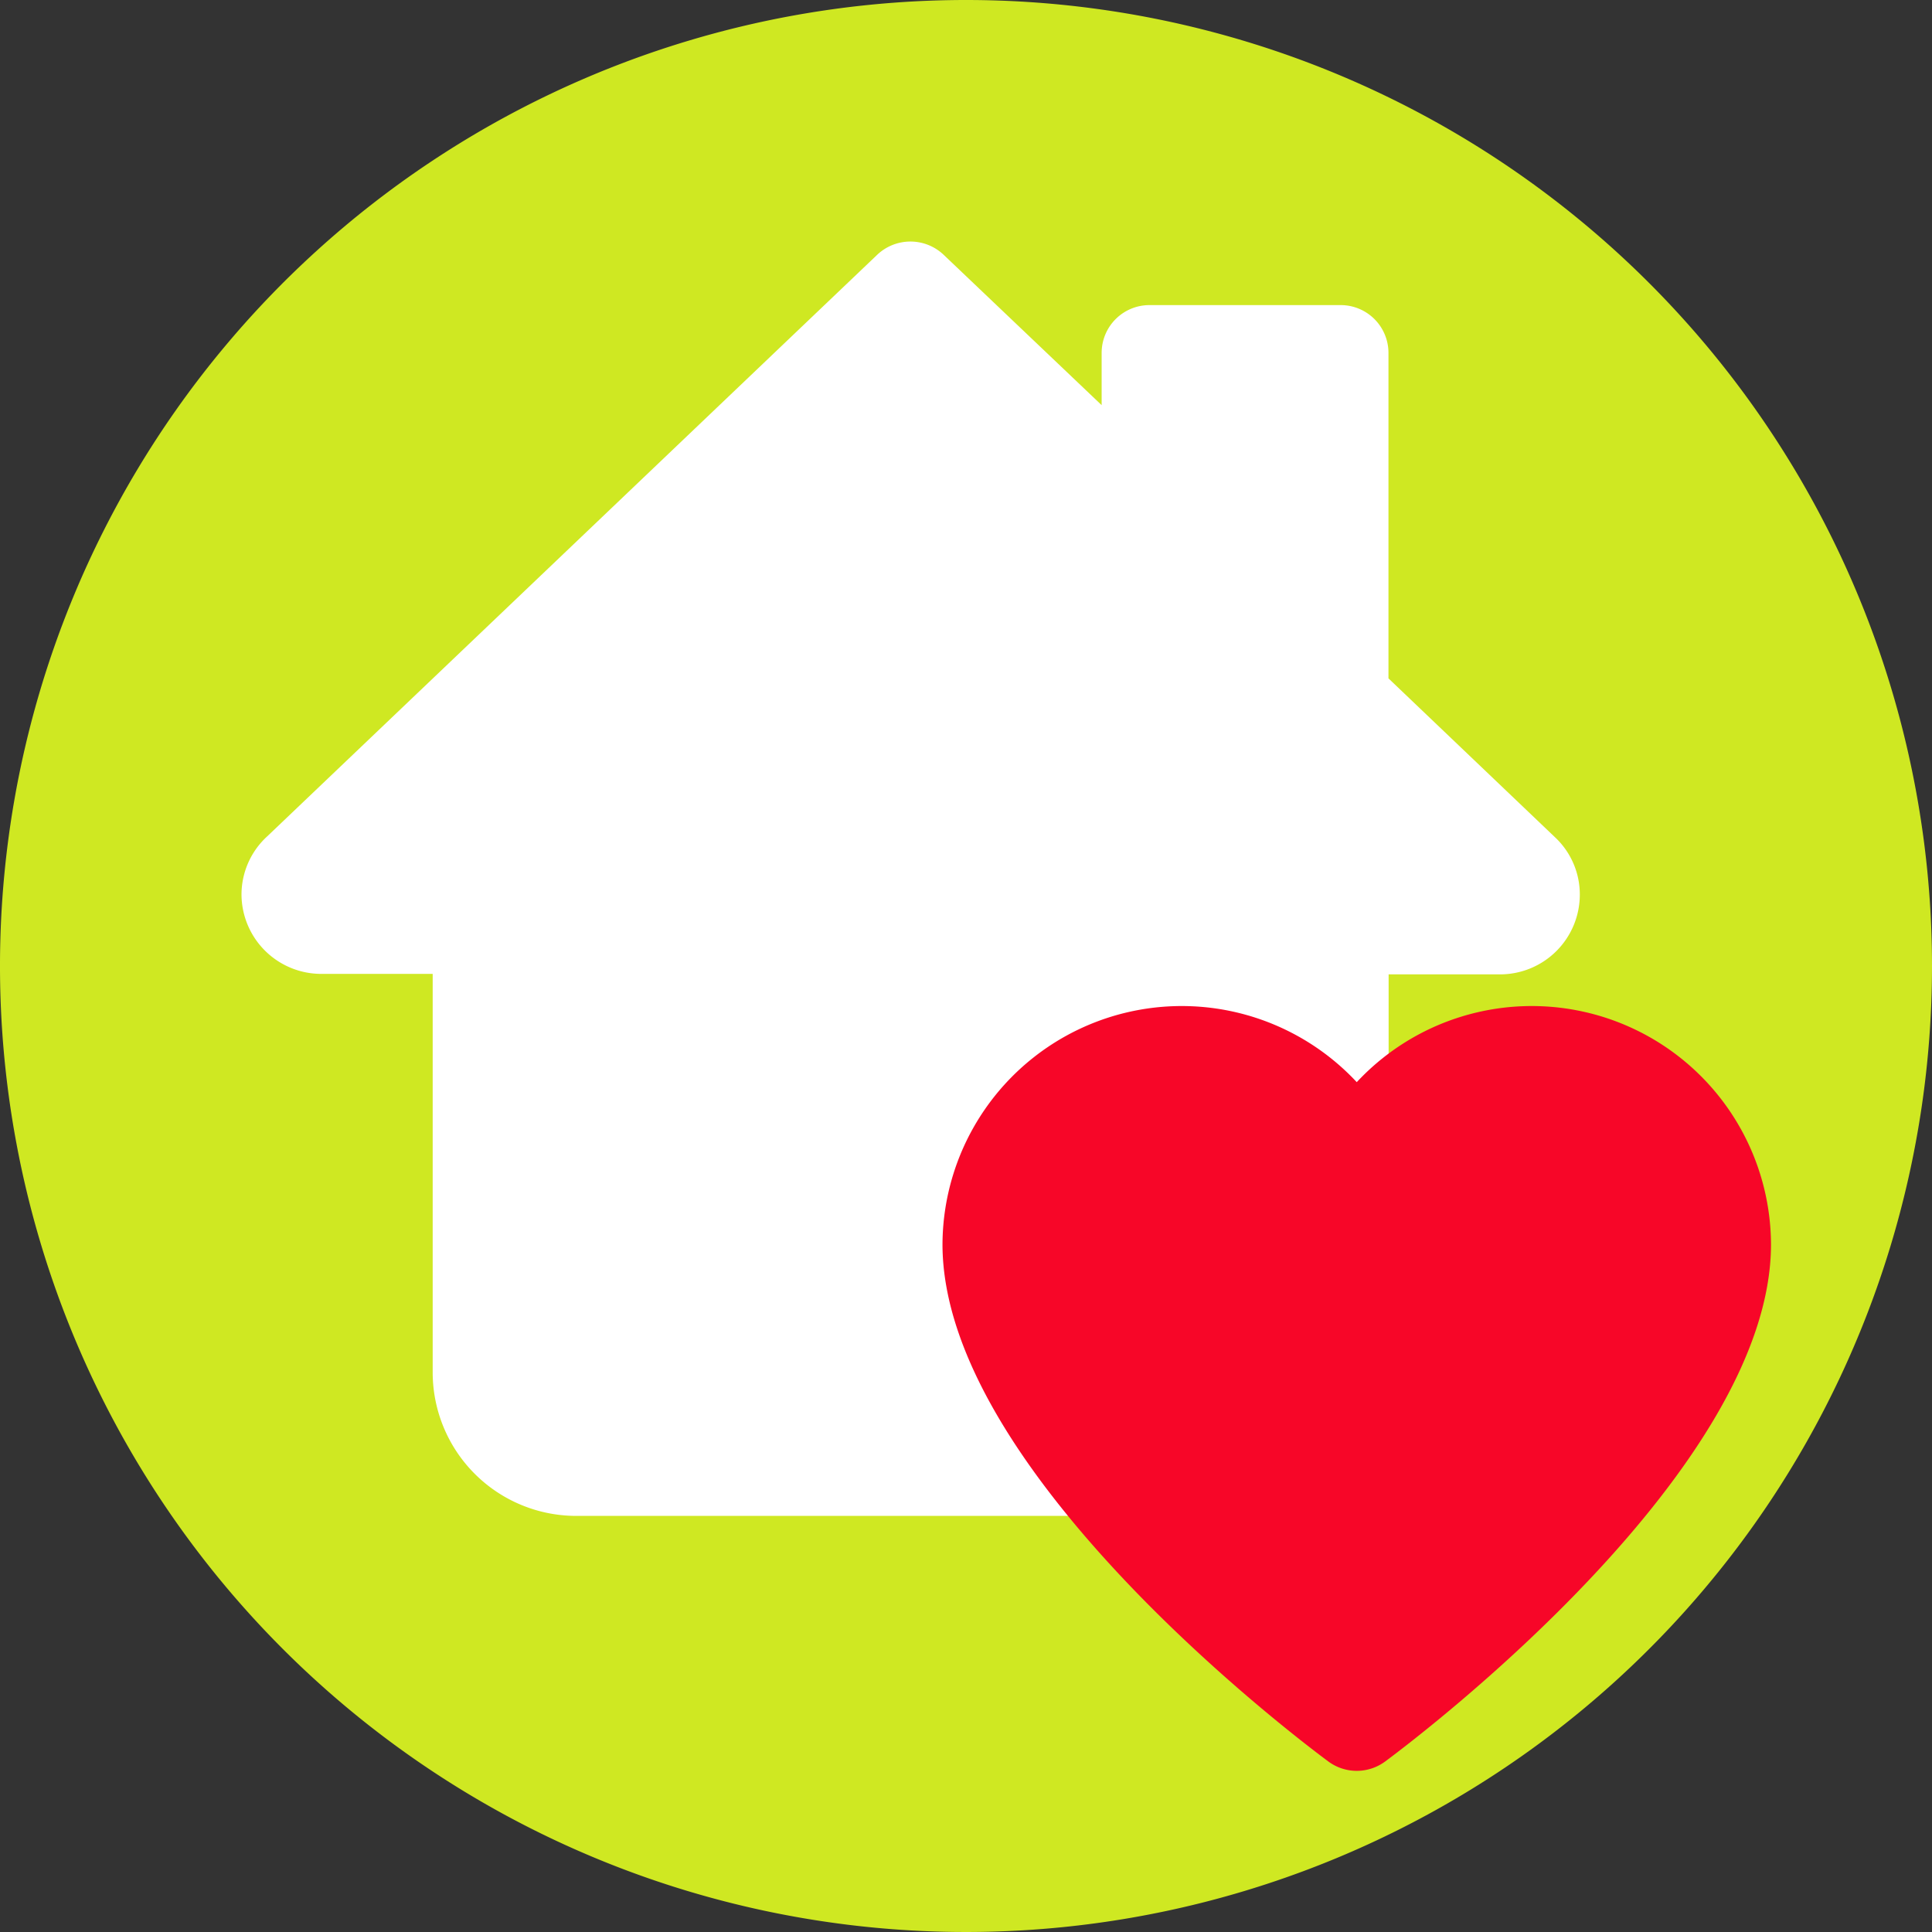
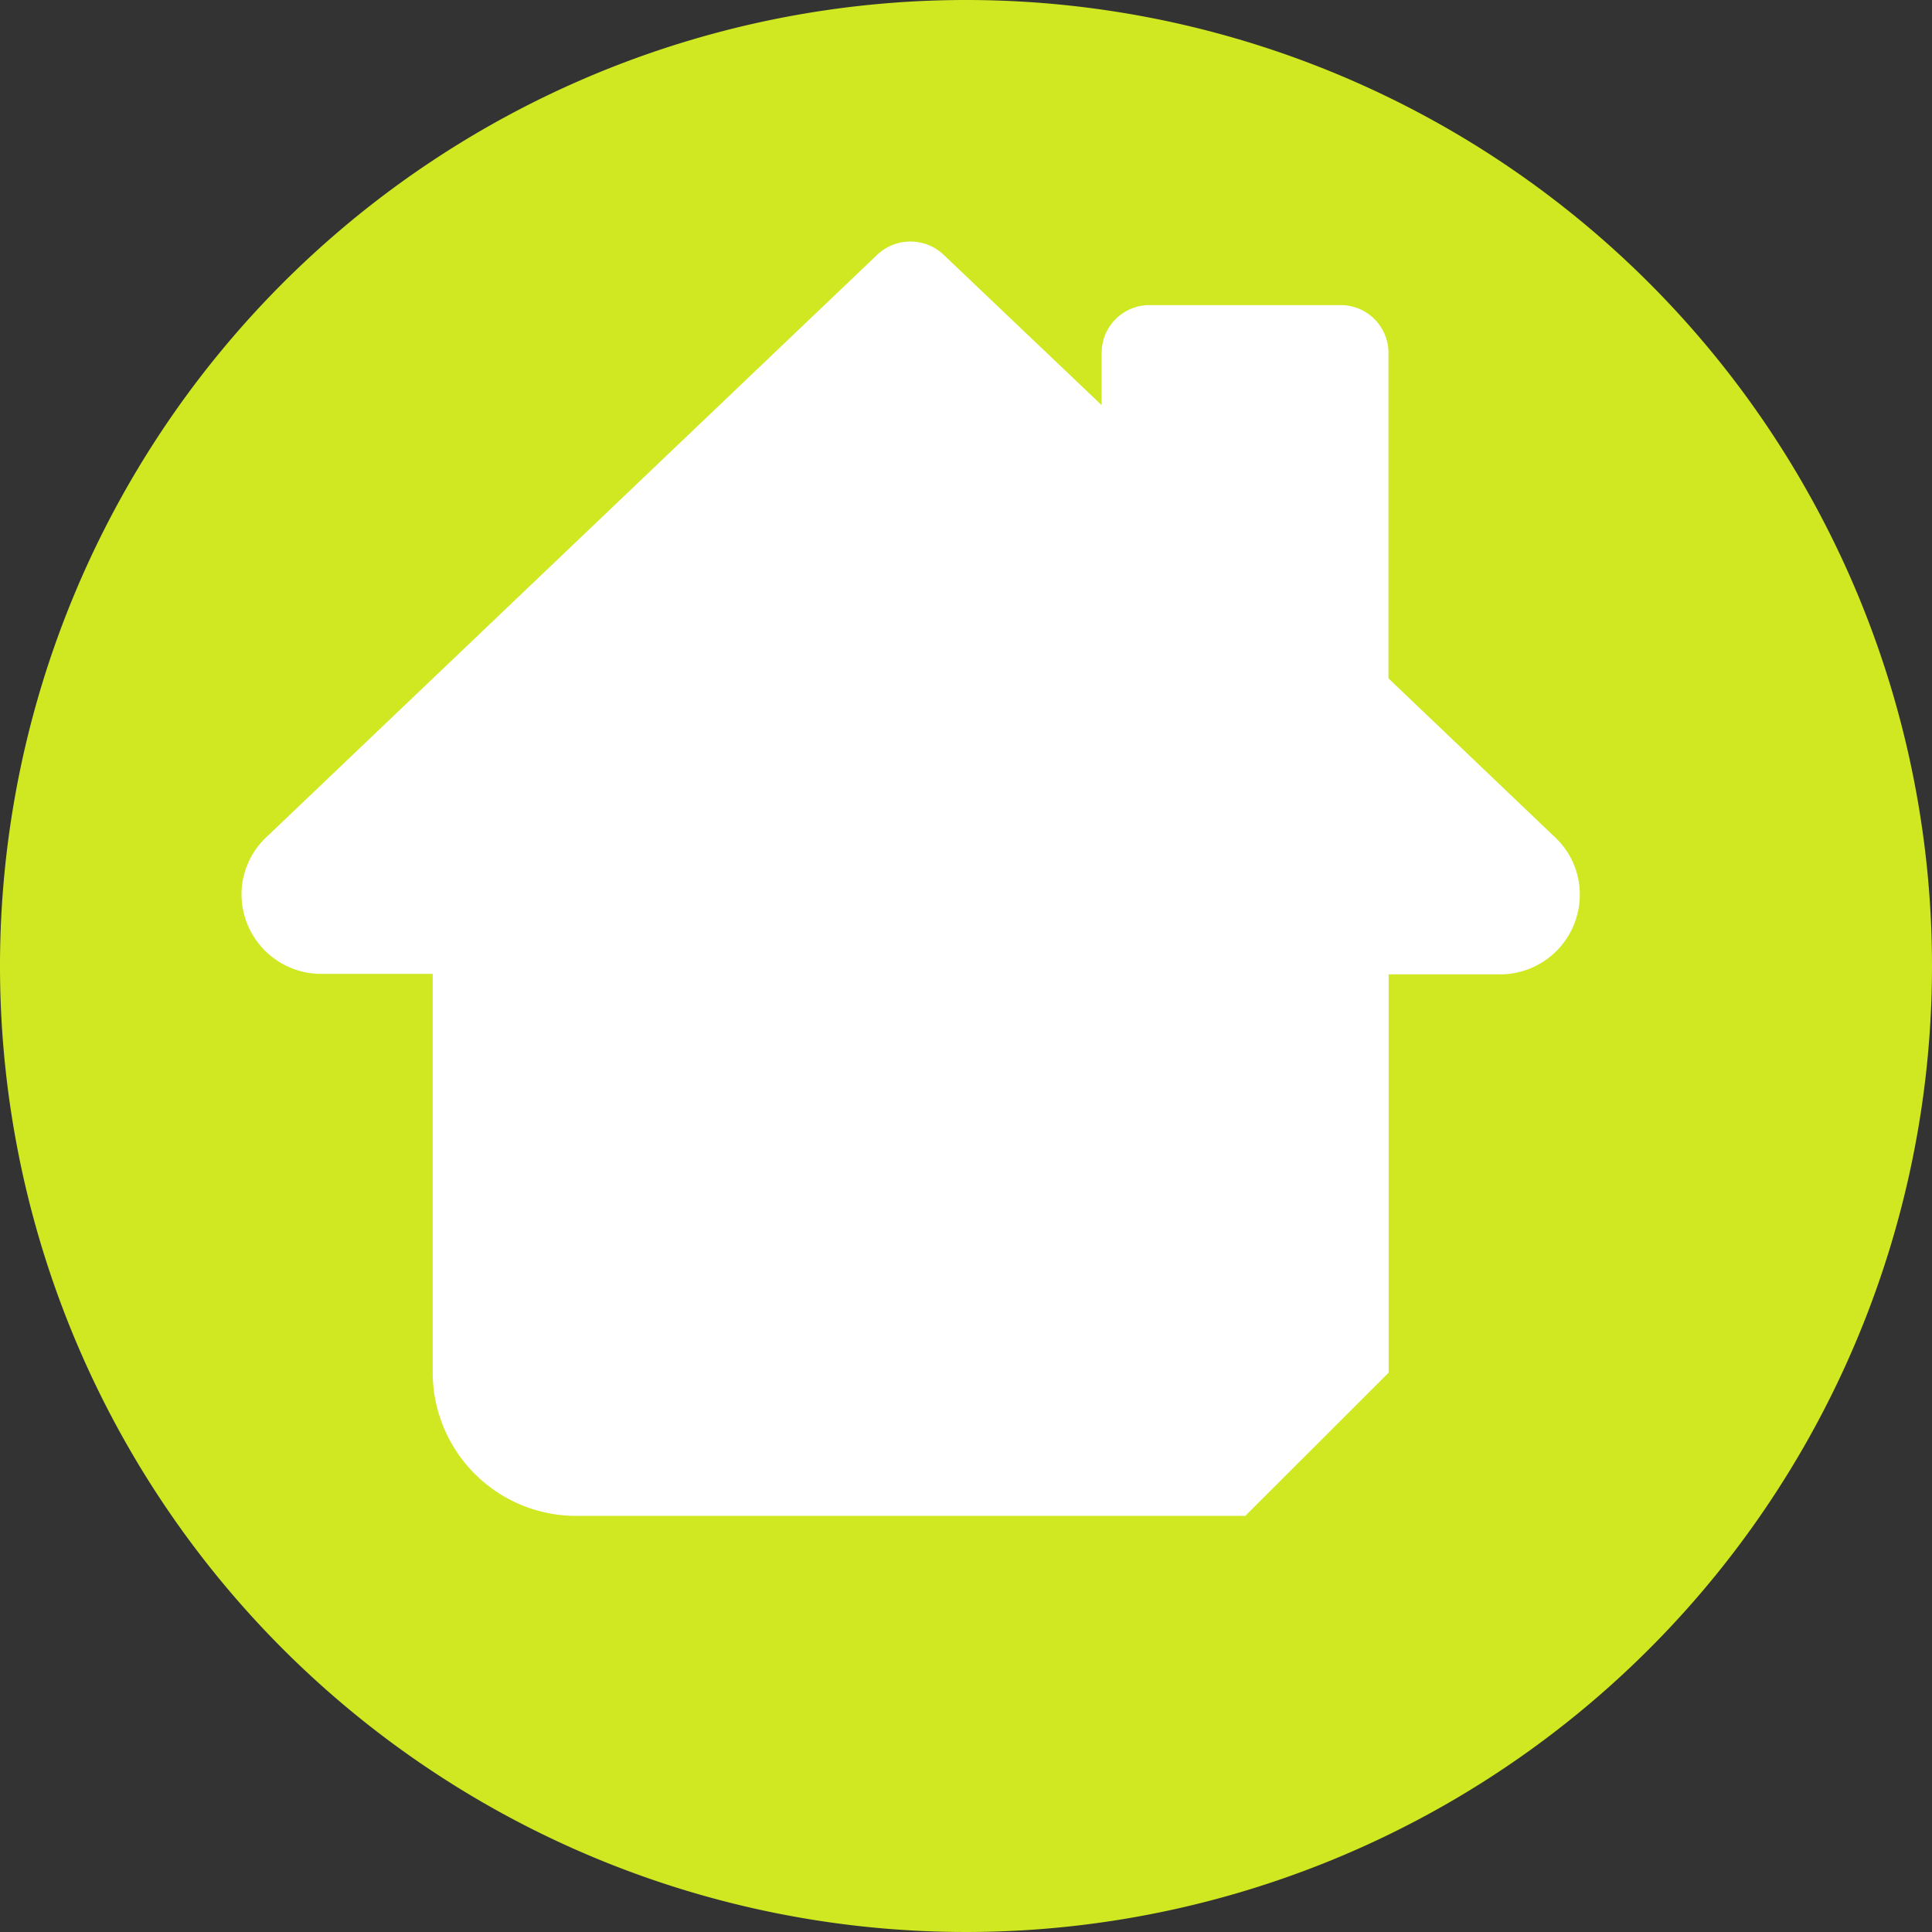
<svg xmlns="http://www.w3.org/2000/svg" width="24" height="24" viewBox="0 0 24 24">
  <rect x="0" y="0" width="24" height="24" fill="#333333" stroke="none" />
  <g transform="translate(0 0.357)">
    <path d="M24,12A12,12,0,1,1,12,0,12,12,0,0,1,24,12" transform="translate(0 -0.357)" fill="#cfe822" />
    <g transform="translate(3 2.641)">
-       <path d="M12.469,15.833H4.156a1.784,1.784,0,0,1-1.781-1.781V9.1H.99A.991.991,0,0,1,0,8.115.981.981,0,0,1,.321,7.39L7.9.164a.6.6,0,0,1,.819,0l1.966,1.871V1.386a.594.594,0,0,1,.594-.594h2.375a.594.594,0,0,1,.594.594V5.429L16.314,7.4a.973.973,0,0,1,.311.716.991.991,0,0,1-.99.99H14.25v4.948a1.783,1.783,0,0,1-1.781,1.779Z" fill="#fff" />
-       <path d="M15.792,21.383C15.3,21.018,11,17.74,11,14.959a2.972,2.972,0,0,1,5.146-2.014,2.972,2.972,0,0,1,5.146,2.014c0,2.78-4.3,6.059-4.792,6.424a.594.594,0,0,1-.708,0Z" transform="translate(-2.292 -2.5)" fill="#f70628" />
+       <path d="M12.469,15.833H4.156a1.784,1.784,0,0,1-1.781-1.781V9.1H.99A.991.991,0,0,1,0,8.115.981.981,0,0,1,.321,7.39L7.9.164a.6.6,0,0,1,.819,0l1.966,1.871V1.386a.594.594,0,0,1,.594-.594h2.375a.594.594,0,0,1,.594.594V5.429L16.314,7.4a.973.973,0,0,1,.311.716.991.991,0,0,1-.99.99H14.25v4.948Z" fill="#fff" />
    </g>
  </g>
</svg>